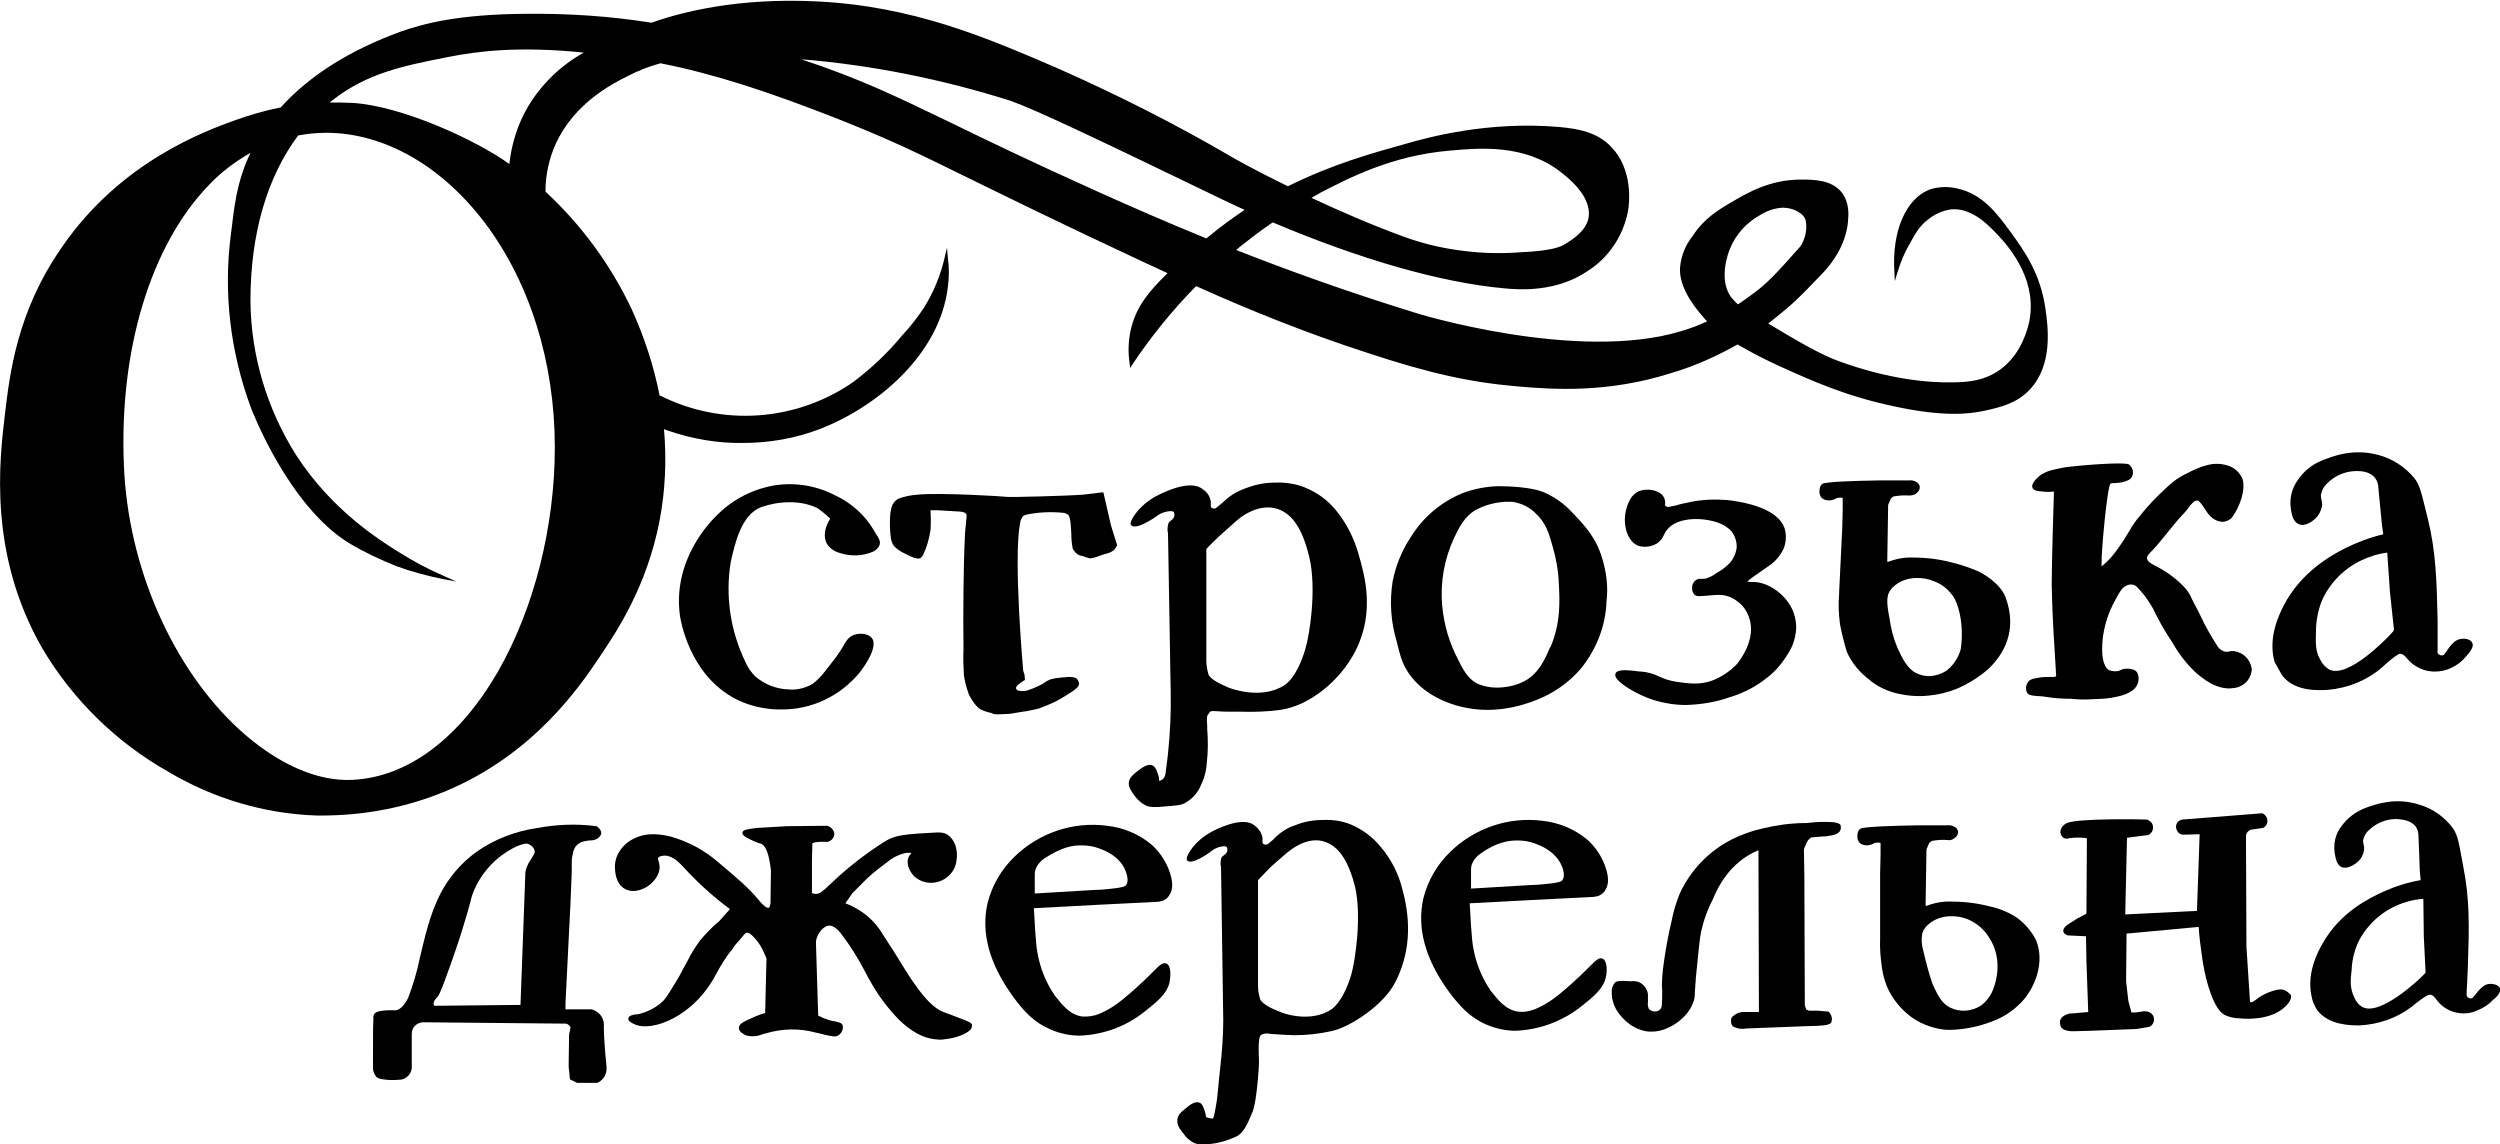
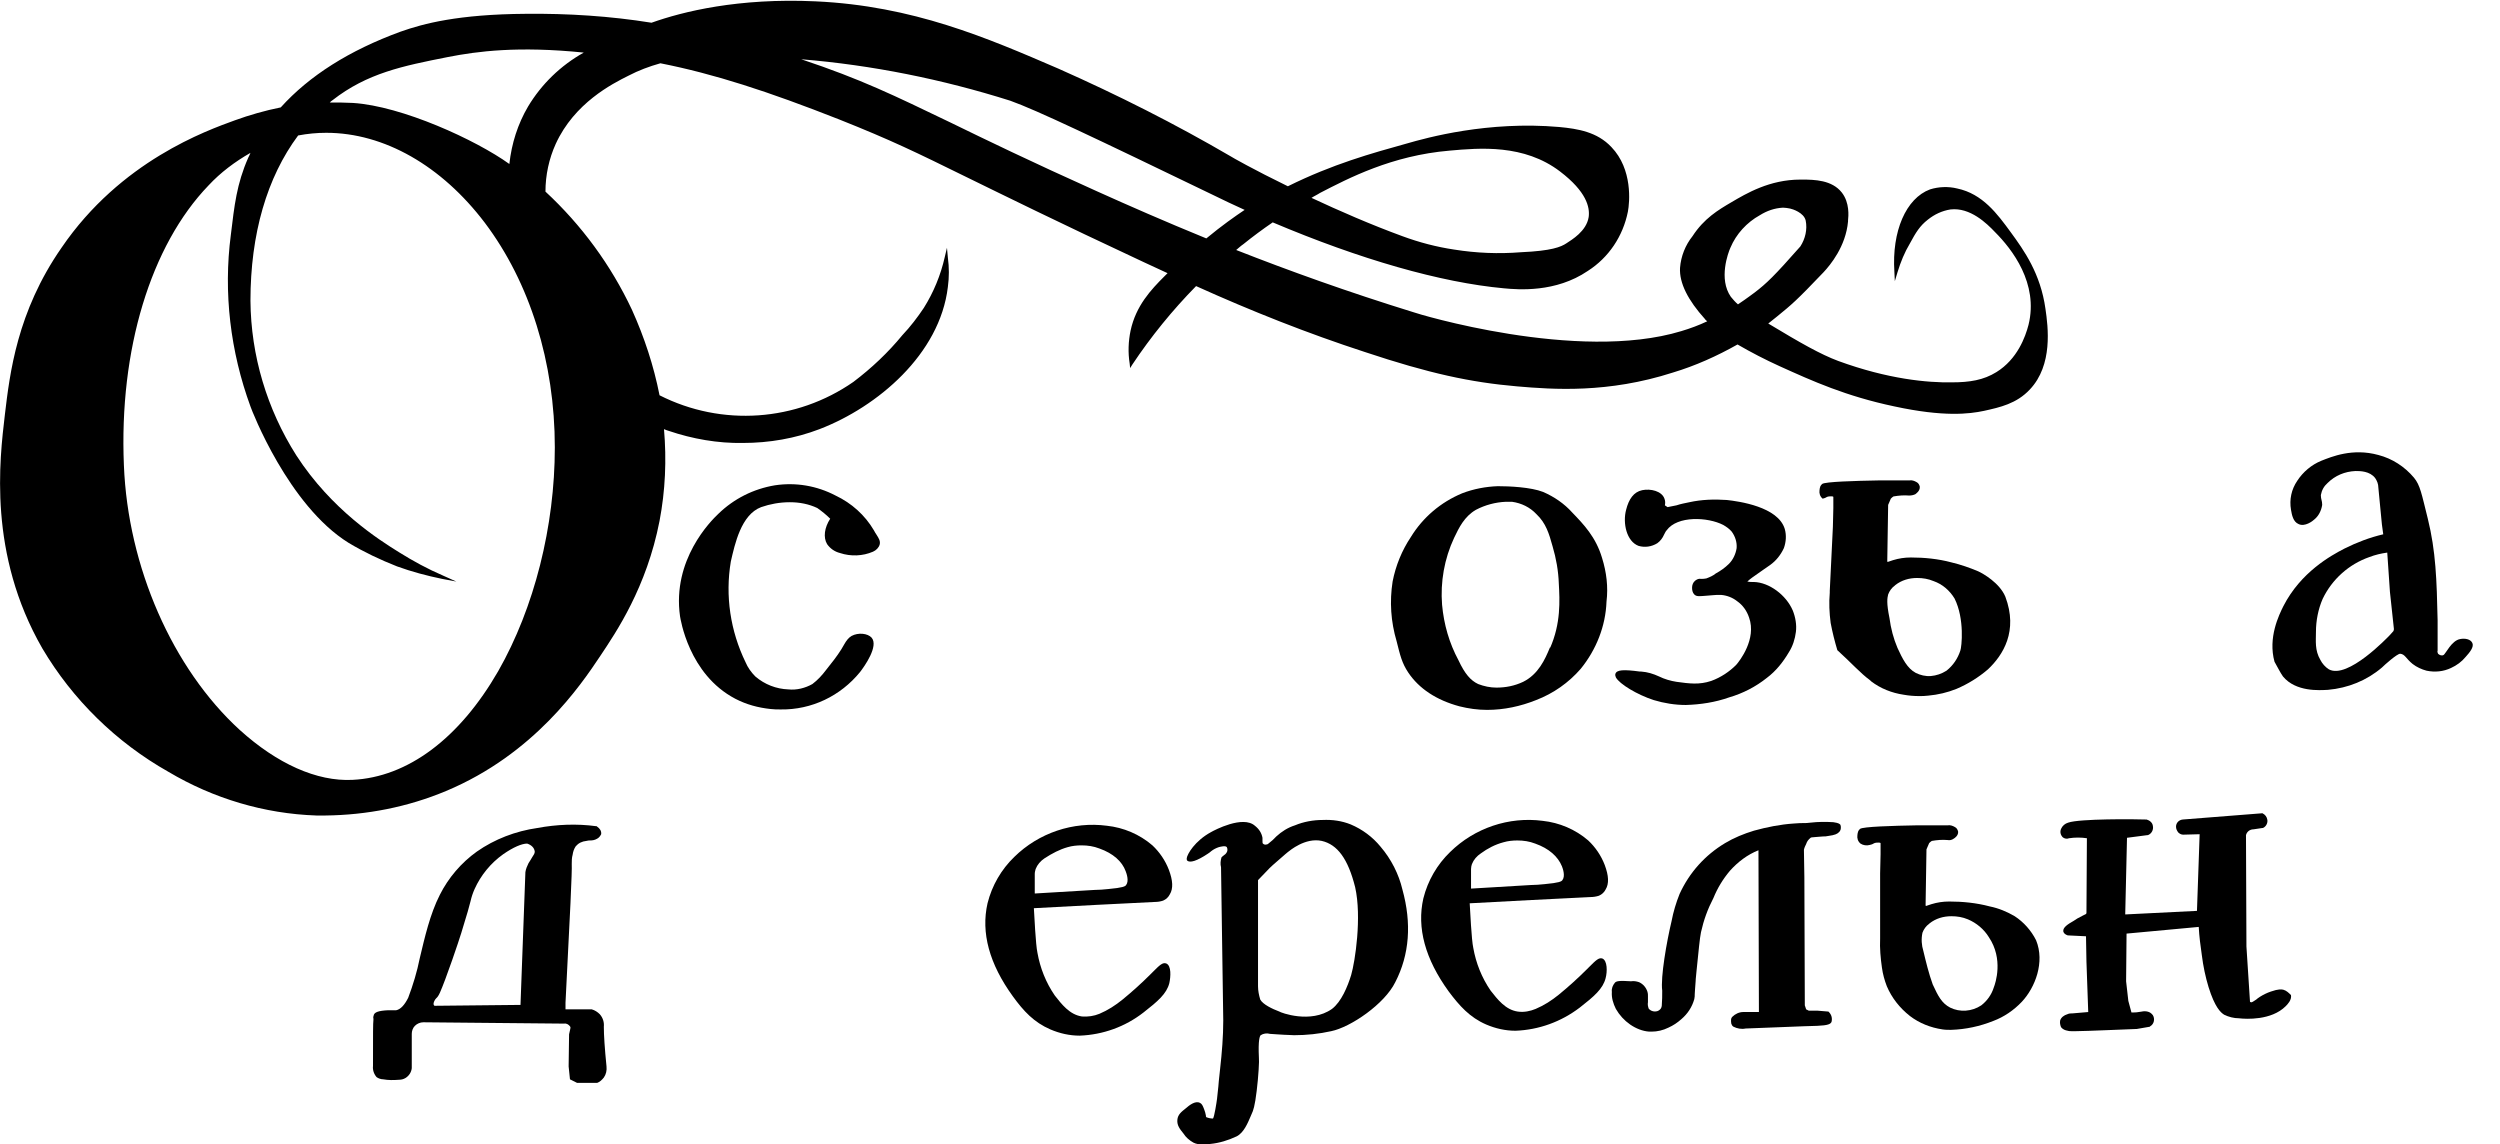
<svg xmlns="http://www.w3.org/2000/svg" id="Слой_1" x="0px" y="0px" viewBox="0 0 561 256.8" style="enable-background:new 0 0 561 256.8;" xml:space="preserve">
  <g id="Слой_2_00000091004217293052263120000014464872133854656447_">
    <g id="Слой_3">
      <path d="M134.7,147.2c3.6-5.4,10.4-15.4,13.3-30.3c1.3-6.8,1.6-13.7,1-20.6c0.4,0.2,0.8,0.3,1.1,0.4c5.3,1.8,11,2.8,16.6,2.7 c5.9,0,11.7-1,17.2-3.1c13-5,27-16.8,28.8-31.9c0.3-2.2,0.3-4.4,0-6.6l-0.2-2.2l-0.5,2.1c-0.9,4-2.5,7.9-4.7,11.4 c-1.4,2.1-3,4.2-4.8,6.1c-3.2,3.9-6.9,7.4-11,10.5c-12.8,8.9-29.5,10.1-43.5,3c-1.3-6.6-3.4-13-6.2-19.2 c-4.7-10-11.3-19-19.4-26.5c0-3.7,0.8-7.4,2.3-10.7c4.2-9.2,12.7-13.5,16.3-15.3c2.3-1.2,4.7-2.1,7.2-2.8 c12.1,2.4,24.1,6.3,40.1,12.6c11.8,4.7,17.1,7.3,28.7,13c8.4,4.1,19.9,9.8,39.6,19l5.4,2.5l-0.7,0.7c-3,3-6.4,6.6-7.6,12.2 c-0.5,2.4-0.6,4.9-0.2,7.4l0.1,1l0.5-0.8c4.2-6.3,9-12.2,14.3-17.6c12.4,5.6,25,10.6,37.9,14.8c14.4,4.8,23.7,6.8,34.1,7.7 c8.1,0.7,20.4,1.6,35-3.1c5-1.5,9.9-3.7,14.5-6.3c3.1,1.8,6.2,3.4,9.5,4.9c7.3,3.3,14.8,6.7,25.7,9c11.1,2.4,16.8,1.7,20.1,1 c3.6-0.8,7.3-1.6,10.3-4.8c5.2-5.5,4.1-14,3.5-18.1c-1.1-7.9-4.8-13.1-7.8-17.2s-6.3-8.6-12-9.8c-2-0.5-4.2-0.4-6.1,0.2 c-5.4,2-8.6,9.4-8,18.5l0.1,2.1l0.6-2c0.7-2.3,1.6-4.5,2.8-6.5c1.3-2.4,2.2-3.9,4-5.3c1.5-1.2,3.2-2,5.1-2.3 c4.4-0.5,8.1,3.1,10,5.1c3.8,3.8,9.8,11.5,7.5,20.8c-0.7,2.7-2.5,7.7-7.2,10.6c-2.9,1.8-6,2.3-10,2.3c-5.4,0.1-14.3-0.7-25.5-4.8 c-4-1.5-8.4-4-15.7-8.4l0.5-0.4l1.5-1.2c3.3-2.7,4.2-3.4,10.4-9.9c1.5-1.6,5-5.8,5.5-11.4v-0.2c0.1-1,0.4-4-1.4-6.3 c-2.2-2.8-6.1-2.9-8.9-2.9H404c-6.9,0-12.1,3.1-15.5,5.1c-2.9,1.7-6.1,3.6-8.7,7.6c-1.6,2-2.6,4.5-2.8,7.1 c-0.2,3.4,1.8,7.3,5.6,11.5c0.1,0.2,0.3,0.3,0.5,0.5c-1.9,0.9-3.8,1.6-5.8,2.2c-23.3,7.1-59.6-4-60-4.2 c-14.9-4.6-28.2-9.4-39.9-14c0.5-0.4,1-0.9,1.6-1.3c2.1-1.7,4.4-3.4,6.6-4.9c19.6,8.3,37.7,13.5,51.9,14.8 c3.2,0.3,11.6,1,18.8-3.9c4.7-3,7.9-7.8,9-13.3c0.4-2.1,1.1-9.5-3.7-14.5c-3.2-3.4-7.5-4.1-11.7-4.5c-16-1.4-29.7,2.4-34.2,3.7 c-7.9,2.2-16.6,4.6-26.7,9.6c-7.6-3.7-12.7-6.6-12.8-6.7c-12.5-7.3-25.4-13.8-38.7-19.7c-16-6.9-32.6-14.1-54.5-15.1 c-17.3-0.8-29.8,2.3-36.8,4.8c-9.3-1.5-18.8-2.1-28.2-2C102.8,3.2,95,5.3,89.9,7.1C78.4,11.3,69.4,17,63,24.1 c-3.5,0.7-7,1.7-10.3,2.9c-6.3,2.3-25.6,9.1-38.9,28.6C3.8,70,2.2,83.8,1.1,93c-1.2,10.2-3.8,31.3,8.4,52.5 c6.8,11.5,16.6,21.1,28.3,27.7c10.1,6,21.5,9.4,33.2,9.8c0.7,0,1.3,0,2,0c9.3-0.1,18.5-1.9,27.1-5.5 C119.9,169.2,130.3,153.8,134.7,147.2z M296.2,43.3c6.4-3.3,16.1-8.4,29.1-9.5c6.7-0.6,16.7-1.5,24.8,4.7c5.9,4.5,6.7,8,6.4,10.2 c-0.5,3.2-3.8,5.1-5,5.9s-3.3,1.7-10.2,2c-5,0.4-10,0.2-15-0.6c-4-0.6-7.8-1.6-11.6-3c-7.1-2.6-14.2-5.7-20.4-8.6 C294.9,44,295.6,43.7,296.2,43.3z M79.2,23.1C77.4,23,75.7,23,74,23c0.2-0.2,0.4-0.4,0.6-0.5c7.8-6.1,15.8-7.7,25.9-9.7 c6.6-1.3,15.8-2.5,30.5-1c-5.2,2.9-9.5,7.1-12.5,12.1c-2.3,3.9-3.7,8.3-4.2,12.9C106.8,31.4,90.2,23.8,79.2,23.1L79.2,23.1z M55.7,35.4c-2.6,5.9-3.1,10.7-3.9,17.3c-1.7,13-0.1,26.2,4.4,38.5c0.3,0.9,8.5,22.2,22,30.6c3.5,2.1,7.1,3.8,10.9,5.3 c3.3,1.2,6.7,2.1,10.1,2.8l3.2,0.6l-2.9-1.3c-3.5-1.5-6.8-3.3-10-5.3c-4.5-2.8-15.1-9.5-23-21.7c-6.6-10.4-10.2-22.4-10.3-34.7 c0-15,3.7-27.7,10.7-37.1c2.1-0.4,4.2-0.6,6.3-0.6l0,0c13,0,25.9,7.4,35.6,20.2c10.1,13.4,15.7,31.3,15.7,50.4 c0,17.7-4.6,36-12.7,50.2c-8.7,15.1-20.3,23.8-32.7,24.4c-8,0.4-16.9-3.6-25.3-11.2c-15.1-13.8-25.1-36.6-26-59.4 c-1.1-25.9,6-49.3,19-62.8c2.7-2.9,5.9-5.3,9.4-7.3C56.1,34.6,55.9,35,55.7,35.4z M270.7,53.5c-9.3-3.8-17.5-7.4-24.6-10.6 c-14.9-6.7-24.8-11.5-32.8-15.4c-12.7-6.1-20-9.7-33.5-14.2c15.9,1.3,31.7,4.5,46.9,9.3c5.9,2.1,19.1,8.4,45.4,21.1 c2.4,1.2,4.8,2.3,7.2,3.4C277.2,48.5,274.2,50.6,270.7,53.5z M388.4,66.6c-2.8-4-0.6-9.9-0.1-11c1.3-3.1,3.7-5.7,6.6-7.3 c1.6-1,3.3-1.6,5.2-1.7c0.5,0,1.1,0.1,1.6,0.2c0.5,0.1,3.1,0.9,3.5,2.7c0.4,2-0.1,4.1-1.2,5.8c-5.9,6.7-7.6,8.3-10.2,10.3 c-0.3,0.2-1.7,1.3-3.8,2.7C389.4,67.8,388.9,67.2,388.4,66.6z" />
      <path d="M512.4,222.1c-0.4-0.1-1.1-0.2-2.8,0.4c-0.9,0.3-1.7,0.7-2.5,1.2c-0.3,0.2-0.6,0.4-0.8,0.6c-0.6,0.4-1,0.7-1.2,0.6 c-0.1,0-0.2-0.1-0.2-0.1l-0.8-12.4l-0.1-25c0.2-0.8,0.9-1.3,1.7-1.3l2-0.3h0.1c0.7-0.3,1.1-1.1,1-1.8c-0.1-0.7-0.5-1.2-1.1-1.5 h-0.1l-17.8,1.4c-0.9,0.1-1.5,0.8-1.5,1.6c0,0.5,0.2,0.9,0.5,1.3c0.3,0.3,0.7,0.5,1.1,0.5l3.7-0.1l-0.6,17.2l-16.1,0.8l0.4-17.2 l4.6-0.6h0.1c0.8-0.3,1.3-1.2,1.1-2.1c-0.1-0.7-0.7-1.2-1.4-1.4h-0.1c-2.5-0.1-15-0.2-17.5,0.7l0,0c-0.7,0.2-1.3,0.7-1.6,1.4 c-0.3,0.7-0.1,1.4,0.4,1.9c0.4,0.3,0.9,0.4,1.4,0.2c1.3-0.2,2.7-0.2,4,0l-0.1,16.8l-0.1,0.2l-0.8,0.4c-1,0.5-1.5,0.8-1.9,1.1 c-1.4,0.8-2.5,1.5-2.4,2.4c0.1,0.4,0.4,0.7,1,0.9l4.1,0.2l0.1,5.7l0.4,11.3l-3.5,0.3c-0.4,0-0.8,0-1.2,0.2 c-0.7,0.2-1.4,0.7-1.6,1.4c-0.1,0.5,0,1,0.2,1.5c0.4,0.5,0.9,0.7,1.5,0.8c0.3,0.1,0.7,0.1,1,0.1c0.2,0,0.5,0,0.7,0 c2.2,0,13.3-0.5,13.8-0.5l2.9-0.5l0.1-0.1c0.9-0.5,1.1-1.7,0.6-2.5c-0.3-0.4-0.7-0.7-1.2-0.8c-0.4-0.1-0.9-0.1-1.3,0l-0.7,0.1 c-0.5,0.1-1.1,0.1-1.6,0.1l-0.7-2.6l-0.5-4.4l0.1-10.7l16.2-1.5c0.1,2.1,0.4,4.3,0.7,6.4c0.3,2.4,0.8,4.8,1.5,7.1 c1.4,4.5,2.7,5.7,3.5,6.2c1,0.5,2.2,0.8,3.3,0.8c1.6,0.2,7.3,0.5,10.5-2.7c0.4-0.4,1.4-1.4,1.2-2.5 C513.6,222.8,513.1,222.3,512.4,222.1z" />
      <path d="M452.1,205.6c-1.7-1-3.6-1.8-5.6-2.2c-3-0.8-6.1-1.1-9.1-1.1c-1.4,0-2.7,0.2-4,0.6c-0.4,0.1-0.8,0.3-1.2,0.4l-0.1-0.1 l0.2-12.6c0.2-0.5,0.4-0.9,0.6-1.4c0.2-0.2,0.4-0.4,0.6-0.5c1.2-0.2,2.3-0.3,3.5-0.2c0.5,0.1,1,0,1.4-0.3c0.2-0.1,1.1-0.7,1-1.6 c-0.1-0.4-0.3-0.8-0.7-1c-0.5-0.3-1.1-0.5-1.6-0.4h-6.8c-5.6,0.1-12.3,0.3-12.9,0.8c-0.2,0.2-0.3,0.3-0.4,0.5 c-0.1,0.3-0.2,0.6-0.2,0.9c-0.1,0.7,0.1,1.4,0.7,1.9c0.6,0.4,1.4,0.5,2.1,0.3c0.3-0.1,0.5-0.1,0.8-0.3c0.2-0.1,0.4-0.2,0.6-0.2 c0.2,0,0.9-0.1,1,0.1c0,0,0,0.2,0,0.6v0.5c0,0.6,0,1.1,0,1.4l-0.1,4.3l0,14.6c-0.1,2.2,0.1,4.4,0.4,6.5c0.2,1.5,0.6,2.9,1.1,4.2 c1.1,2.6,2.9,4.9,5.2,6.7c2.1,1.6,4.6,2.6,7.3,3c0.6,0.1,1.3,0.1,1.9,0.1c3.3-0.1,6.5-0.8,9.5-2c2.4-0.9,4.6-2.4,6.4-4.3 c3-3.2,5.2-8.9,3.2-13.8C455.8,208.8,454.1,206.9,452.1,205.6z M447.4,221.6L447.4,221.6c-0.5,1.6-1.5,3-2.8,4 c-2.1,1.4-4.8,1.6-7,0.5c-1.9-1-2.7-2.6-3.9-5.2c-0.9-2.5-1.5-5-2.1-7.5c-0.4-1.3-0.5-2.7-0.2-4.1c0.3-0.8,0.8-1.5,1.5-2l0.1-0.1 c1.4-1.1,3.1-1.6,4.9-1.6c1.3,0,2.5,0.2,3.7,0.7c1.9,0.8,3.6,2.2,4.7,4C449.6,215.2,447.8,220.6,447.4,221.6L447.4,221.6z" />
-       <path d="M419.7,152.7l0.2,0.2c2.1,1.6,4.6,2.6,7.3,3c1.1,0.2,2.3,0.3,3.4,0.3c0.7,0,1.4,0,2.1-0.1c2.2-0.2,4.3-0.7,6.3-1.5 c2.6-1.1,5-2.6,7.1-4.4c3.4-3.2,6.8-8.6,3.9-16.3l0,0c-1.3-3.1-5-5.2-6.1-5.7c-1.9-0.8-3.9-1.5-6-2c-3-0.8-6.1-1.1-9.1-1.1 c-1.4,0-2.7,0.2-4,0.6c-0.4,0.1-0.8,0.3-1.2,0.4l-0.1-0.1l0.2-12.7c0.2-0.5,0.4-0.9,0.6-1.4c0.2-0.2,0.4-0.4,0.6-0.5 c1.2-0.2,2.3-0.3,3.5-0.2c0.5,0,1-0.1,1.4-0.3c0.1-0.1,1.1-0.7,1-1.7c-0.1-0.4-0.3-0.8-0.7-1c-0.5-0.3-1.1-0.5-1.6-0.4h-6.7 c-5.6,0.1-12.3,0.3-12.9,0.8c-0.2,0.2-0.3,0.3-0.4,0.5c-0.1,0.3-0.2,0.6-0.2,0.9c-0.1,0.7,0.1,1.4,0.7,1.9 c0.6,0.4,1.4,0.5,2.1,0.3c0.3-0.1,0.5-0.1,0.8-0.3c0.2-0.1,0.4-0.2,0.6-0.2c0.2,0,0.9-0.1,1,0.1c0,0,0,0.2,0,0.6v0.5 c0,0.6,0,1.1,0,1.4l-0.1,4.2l-0.7,14.4v0.4c-0.2,2.3-0.1,4.5,0.2,6.8c0.4,2.1,0.9,4.1,1.5,6.1C415.5,148.8,417.4,151,419.7,152.7z M423.7,133.4c0.3-0.8,0.8-1.5,1.5-2l0.1-0.1c1.4-1.1,3.1-1.6,4.9-1.6c1.3,0,2.5,0.2,3.7,0.7c2,0.7,3.6,2.1,4.7,3.9 c2.3,4.6,1.6,10.9,1.3,11.7l0,0c-0.6,1.8-1.6,3.3-3.1,4.5c-1.1,0.7-2.3,1.1-3.5,1.2c-1.2,0.1-2.4-0.2-3.4-0.7 c-1.9-1-3-3.2-4.1-5.6c-0.9-2.1-1.5-4.4-1.8-6.7C423.3,135.3,423.5,134.2,423.7,133.4L423.7,133.4z" />
+       <path d="M419.7,152.7l0.2,0.2c2.1,1.6,4.6,2.6,7.3,3c1.1,0.2,2.3,0.3,3.4,0.3c0.7,0,1.4,0,2.1-0.1c2.2-0.2,4.3-0.7,6.3-1.5 c2.6-1.1,5-2.6,7.1-4.4c3.4-3.2,6.8-8.6,3.9-16.3l0,0c-1.3-3.1-5-5.2-6.1-5.7c-1.9-0.8-3.9-1.5-6-2c-3-0.8-6.1-1.1-9.1-1.1 c-1.4,0-2.7,0.2-4,0.6c-0.4,0.1-0.8,0.3-1.2,0.4l-0.1-0.1l0.2-12.7c0.2-0.5,0.4-0.9,0.6-1.4c0.2-0.2,0.4-0.4,0.6-0.5 c1.2-0.2,2.3-0.3,3.5-0.2c0.5,0,1-0.1,1.4-0.3c0.1-0.1,1.1-0.7,1-1.7c-0.1-0.4-0.3-0.8-0.7-1c-0.5-0.3-1.1-0.5-1.6-0.4h-6.7 c-5.6,0.1-12.3,0.3-12.9,0.8c-0.2,0.2-0.3,0.3-0.4,0.5c-0.1,0.3-0.2,0.6-0.2,0.9c-0.1,0.7,0.1,1.4,0.7,1.9 c0.3-0.1,0.5-0.1,0.8-0.3c0.2-0.1,0.4-0.2,0.6-0.2c0.2,0,0.9-0.1,1,0.1c0,0,0,0.2,0,0.6v0.5 c0,0.6,0,1.1,0,1.4l-0.1,4.2l-0.7,14.4v0.4c-0.2,2.3-0.1,4.5,0.2,6.8c0.4,2.1,0.9,4.1,1.5,6.1C415.5,148.8,417.4,151,419.7,152.7z M423.7,133.4c0.3-0.8,0.8-1.5,1.5-2l0.1-0.1c1.4-1.1,3.1-1.6,4.9-1.6c1.3,0,2.5,0.2,3.7,0.7c2,0.7,3.6,2.1,4.7,3.9 c2.3,4.6,1.6,10.9,1.3,11.7l0,0c-0.6,1.8-1.6,3.3-3.1,4.5c-1.1,0.7-2.3,1.1-3.5,1.2c-1.2,0.1-2.4-0.2-3.4-0.7 c-1.9-1-3-3.2-4.1-5.6c-0.9-2.1-1.5-4.4-1.8-6.7C423.3,135.3,423.5,134.2,423.7,133.4L423.7,133.4z" />
      <path d="M411.4,184.5c-1.7-0.1-3.4-0.1-5.1,0.1c-0.6,0.1-1.2,0.1-1.7,0.1c-0.4,0-0.9,0-2.1,0.1c-3,0.2-6,0.8-8.9,1.6 c-2.3,0.7-4.5,1.6-6.5,2.8c-4.5,2.7-8,6.6-10.2,11.4c-0.8,2-1.4,4-1.8,6.1c-1.1,4.6-2.5,12.6-2.1,15.6c0,1.1,0,2.2-0.1,3.4 c0,0.2-0.1,0.4-0.2,0.6c-0.2,0.3-0.5,0.5-0.8,0.6c-0.7,0.2-1.4,0-1.9-0.5c-0.2-0.5-0.3-1-0.2-1.5c0-0.5,0-0.9,0-1.4 c0-0.3,0-0.6-0.1-0.9c-0.3-1-1-1.8-1.9-2.2c-0.6-0.2-1.2-0.3-1.8-0.2c-2.8-0.2-3.3,0-3.6,0.3c-0.5,0.6-0.8,1.3-0.7,2.1 c-0.1,1.3,0.3,2.6,0.9,3.8c0.8,1.4,1.9,2.6,3.2,3.5c1.3,0.9,2.8,1.5,4.3,1.6h0.5c1.3,0,2.6-0.3,3.8-0.9c1.1-0.5,2-1.1,2.9-1.9 c1.4-1.2,2.4-2.7,2.9-4.5c0.1-0.4,0.1-0.8,0.1-1.1c0-0.5,0.1-1.3,0.2-2.9c0,0,0-0.5,0.2-2.3c0.5-4.8,0.7-7.2,1-8.7 c0.6-2.7,1.5-5.2,2.8-7.7c0.9-2.2,2.1-4.2,3.7-6.1c1.8-2,3.9-3.6,6.4-4.6l0.1,36.3h-3.5c-0.9,0-1.8,0.4-2.5,1.1 c-0.3,0.3-0.3,0.8-0.2,1.5c0.1,0.3,0.2,0.5,0.5,0.7c0.8,0.4,1.8,0.6,2.7,0.4c0.8,0,14.6-0.6,16.1-0.6c2.4-0.1,3-0.4,3.2-0.9 c0.2-0.8,0-1.6-0.6-2.2l-0.1-0.1l-2.4-0.2h-2l-0.6-0.3l-0.3-0.9l-0.1-28.7l-0.1-6.2c0.1-0.5,0.3-0.9,0.5-1.3c0.2-0.6,0.5-1,1-1.4 c0.1-0.1,0.3-0.1,1.5-0.2l1.3-0.1c0.4,0,0.7,0,1.1-0.1c1.6-0.2,2.1-0.5,2.4-0.8c0.5-0.4,0.6-1.1,0.4-1.7 C412.6,184.6,411.8,184.6,411.4,184.5z" />
-       <path d="M469.7,156.9l2.1-0.1c0.6,0,1.2-0.1,1.8-0.2h0.1c1.7-0.3,5.2-0.9,6-3.2c0.3-0.8,0.3-1.8-0.2-2.6c-0.8-1-2.6-0.7-2.9-0.7 c-0.3,0.1-0.5,0.1-0.8,0.3c-0.2,0.1-0.4,0.2-0.6,0.2c-0.6,0.1-1.3,0-1.9-0.2c-0.4-0.2-0.7-0.6-0.9-1c-0.6-1.2-0.8-2.9-0.6-5.6 c0.3-3.2,1.3-6.4,2.9-9.2l0.1-0.2c1-1.9,1.5-2.6,2.4-3c0.4-0.2,0.9-0.3,1.4-0.2c0.5,0.1,0.9,0.4,1.2,0.8c1.3,1.3,2.4,2.9,3.3,4.5 c1.3,2.7,2.7,5.2,4.4,7.7c1.4,2.5,3.1,4.7,5.1,6.6c1.5,1.3,4.8,4.2,8.6,3.6c1.2-0.1,2.3-0.7,3.1-1.6c0.6-0.8,1-1.7,1-2.7 c-0.3-2.1-1.9-3.7-4-4c-0.4,0-0.8,0-1.1,0.1c-0.4,0.1-0.9,0.1-1.3-0.1c-0.5-0.2-1-0.6-1.3-1.1c-1.4-2.2-2.7-4.4-3.8-6.8 c-0.3-0.6-0.6-1.2-0.8-1.6c-0.5-0.9-0.8-1.5-1.1-2.1c-0.4-1-1-2-1.8-2.8c-1.8-1.9-3.9-3.4-6.2-4.6l-0.4-0.2 c-0.9-0.5-1.6-0.9-1.7-1.5s0.4-1.1,1.1-1.8l0.1-0.1c1-1,2.3-2.7,5.1-6.1c0.5-0.6,0.9-1.1,1.4-1.6s1-1.1,1.5-1.7l0.1-0.2 c0.8-1,1.3-1.6,2-1.6l0,0c0.4,0,1.3,1.3,1.8,2.1c0.3,0.4,0.5,0.8,0.8,1.1c0.8,1,2,1.6,3.2,1.6c0.7-0.1,1.4-0.4,1.9-0.9 c1.8-2.4,3.2-6.3,2.4-8.8c-0.6-1.3-1.6-2.3-2.9-2.8c-1.6-0.6-3.4-0.7-5.1-0.2c-1.6,0.4-3.1,1.1-4.6,1.9c-2.1,1-3.2,1.9-5.9,4.5 c-1.9,1.8-3.6,3.8-5.2,5.8c-0.7,0.9-1.3,1.9-1.9,2.9c-0.7,1.2-1.4,2.3-2.2,3.4c-1.1,1.6-2.3,3-3.8,4.2c0-0.2,0-0.5,0-1 c-0.1-1.8,1.2-16.7,2-17.6c0.3-0.1,0.6-0.1,0.9-0.1c0.6,0,1.2-0.1,1.8-0.2c1-0.3,1.7-0.5,2.1-1.2c0.5-1,0.2-2.1-0.7-2.8 c-0.7-0.4-6.4-0.2-13,0.5c-1.3,0.1-2.6,0.4-3.9,0.7c-1,0.2-2,0.6-2.9,1.2c-0.1,0.1-2.3,1.7-1.8,2.9c0.3,0.6,1.1,0.7,2.3,0.8 c0.8,0.1,1.6,0.1,2.5,0v0.1c0,0.2-0.5,15.6-0.5,20.8c0.1,4.6,0.3,9.3,0.6,13.8c0.1,2.2,0.3,4.4,0.4,6.7l-0.3,0.2h-0.7 c-1,0-2.1,0-3.1,0.2c-1.1,0.2-1.6,0.3-2,0.7c-0.7,0.7-0.8,1.7-0.5,2.5c0.4,0.8,1.3,0.8,2.5,0.9c0.7,0,1.3,0.1,2,0.2 c1.8,0.3,3.6,0.4,5.4,0.4C466.5,157,468,157,469.7,156.9z" />
      <path d="M352.8,115c-1.8-2-4-3.5-6.5-4.6c-2.8-1.1-7.7-1.3-10.2-1.3c-2.7,0.1-5.4,0.6-8,1.6c-4.8,2-8.8,5.4-11.5,9.8 c-2,3-3.4,6.4-4.1,10c-0.7,4.5-0.4,9,0.9,13.4c0.8,3.2,1.2,4.9,2.6,7c2.4,3.6,6.3,6.2,11.5,7.6c2,0.5,4.1,0.8,6.2,0.8 c3.8,0,7.5-0.8,11-2.2c3.9-1.5,7.3-3.9,10-7c3.5-4.3,5.6-9.6,5.8-15.1c0.4-3.3,0-6.6-1-9.8C358.1,120.5,355.4,117.7,352.8,115z M348.2,145.4l-0.4-0.1c-1.1,2.7-2.6,6-6,7.7c-1.9,0.9-3.9,1.3-6,1.3c-1.4,0-2.8-0.3-4.1-0.8c-1.7-0.8-3-2.3-4.4-5.3 c-2.1-3.9-3.3-8.1-3.7-12.5c-0.4-5.1,0.5-10.3,2.7-15c1.1-2.3,2.3-4.8,4.9-6.3c2.1-1.1,4.4-1.7,6.7-1.8h0.8c0.2,0,0.4,0,0.6,0 c2.1,0.3,4,1.2,5.5,2.8c2.1,2,2.8,4.3,3.6,7.2c0.8,2.7,1.3,5.5,1.4,8.4c0.2,3.7,0.5,8.9-2,14.5L348.2,145.4z" />
      <path d="M512.3,151.8c2.9,3.5,8.2,3.1,10.1,3c4.5-0.4,8.7-2.1,12.1-5c0.6-0.6,3.4-3.1,4.1-3.1c1.1,0.1,1.3,1.1,2.8,2.3 c0.9,0.7,2,1.2,3.1,1.5c1.9,0.4,3.8,0.2,5.5-0.6c1.3-0.6,2.4-1.4,3.3-2.5c0.9-1,1.9-2.2,1.5-3.1s-1.7-1.1-2.7-0.9 c-2,0.3-3.3,3.4-3.8,3.6c-0.4,0.2-0.9,0-1.2-0.3c-0.1-0.2-0.2-0.5-0.1-0.7c0-1.6,0-3.9,0-6.8c-0.2-9.1-0.4-15.5-2.2-22.8 c-1.4-5.6-1.7-7.5-3.1-9.2c-2.1-2.5-4.9-4.3-8-5.1c-5.8-1.6-10.5,0.4-12.8,1.3c-2.2,0.9-4.1,2.5-5.4,4.5c-1.3,1.9-1.8,4.2-1.4,6.5 c0.2,1.2,0.5,2.7,1.7,3.2c1.4,0.7,3.2-0.7,3.5-1c1-0.8,1.6-2,1.8-3.3c0-1-0.3-1.2-0.3-2.2c0.2-1.1,0.7-2,1.5-2.7 c1.7-1.7,3.9-2.6,6.3-2.7c1,0,3.2,0,4.4,1.6c0.4,0.6,0.7,1.3,0.7,2.1c0.2,2.5,0.5,4.8,0.8,8.3l0.3,2.2c-3,0.7-5.9,1.8-8.7,3.2 c-3.1,1.6-9.8,5.3-13.7,12.9c-1,2-3.5,7.1-2,12.5C511.1,149.7,511.6,150.8,512.3,151.8z M519.7,141.8c0-2.5,0.5-5.1,1.5-7.4 c2.1-4.4,5.9-7.8,10.5-9.4c1.3-0.5,2.6-0.8,4-1l0.6,8.8l0.9,8.4l-0.1,0.4c-0.2,0.2-0.5,0.6-0.9,1s-9.4,9.9-13.6,7.6 c-0.8-0.5-1.5-1.3-1.9-2.1C519.4,145.9,519.7,143.8,519.7,141.8L519.7,141.8z" />
-       <path d="M561,221.8c-0.3-0.8-1.5-1.1-2.5-1c-1.9,0.2-3.3,3.1-3.8,3.2c-0.4,0.1-0.8,0-1.1-0.4c-0.1-0.2-0.1-0.5-0.1-0.7 c0.1-1.5,0.2-3.7,0.3-6.4c0.3-8.7,0.4-14.7-1-21.8c-1-5.4-1.2-7.2-2.4-8.9c-1.9-2.5-4.4-4.3-7.4-5.2c-5.4-1.8-10-0.1-12.2,0.7 c-2.1,0.8-4,2.2-5.3,4c-1.4,1.7-1.9,3.9-1.6,6.1c0.2,1.1,0.4,2.5,1.4,3.1c1.3,0.7,3-0.5,3.4-0.8c1-0.7,1.7-1.9,1.8-3.1 c0.1-1-0.3-1.2-0.2-2.1c0.2-1,0.8-1.9,1.6-2.5c1.7-1.5,3.9-2.3,6.1-2.2c0.9,0.1,3,0.2,4.1,1.7c0.4,0.6,0.6,1.3,0.6,2 c0.1,2.4,0.2,4.6,0.3,7.9l0.2,2.1c-2.9,0.5-5.7,1.4-8.4,2.6c-3,1.4-9.6,4.5-13.6,11.6c-1.1,1.9-3.6,6.6-2.5,11.8 c0.2,1.2,0.7,2.3,1.3,3.2c2.6,3.4,7.6,3.4,9.4,3.4c4.3-0.2,8.4-1.6,11.8-4.2c0.6-0.5,3.4-2.8,4.1-2.7c1,0.1,1.2,1.1,2.5,2.3 c0.8,0.7,1.8,1.3,2.9,1.6c1.7,0.5,3.6,0.4,5.3-0.4c1.2-0.5,2.4-1.2,3.3-2.2C560.2,223.8,561.3,222.7,561,221.8z M544.2,218.4 c-0.2,0.2-0.5,0.5-0.9,0.9s-9.4,9-13.3,6.6c-0.8-0.5-1.4-1.3-1.7-2.1c-1.1-2.2-0.8-4.2-0.6-6.1c0.1-2.4,0.7-4.8,1.8-6.9 c2.3-4.1,6-7.1,10.5-8.4c1.2-0.4,2.5-0.6,3.8-0.7l0.1,8.4l0.4,8.1L544.2,218.4z" />
-       <path d="M273,159.6h0.2c0.9,0.1,1.9,0.1,2.8,0.1c0.8,0,1.6,0,2.3,0c3,0.1,6,0,9-0.4c6.4-0.9,13.4-6.4,16.9-13.3 c4.4-8.7,2-17,0.7-21.5c-1-3.7-2.8-7.2-5.2-10.1c-1.9-2.3-4.3-4-7.1-5.1c-2.1-0.8-4.4-1.1-6.6-1c-2.3,0-4.5,0.5-6.6,1.3 c-1.6,0.6-3.1,1.4-4.4,2.6c-0.3,0.3-0.6,0.5-0.9,0.8c-0.2,0.2-0.4,0.3-0.6,0.5c-0.4,0.3-0.6,0.5-0.8,0.6c-0.3,0.1-0.6,0-0.9-0.2 c-0.1-0.2-0.1-0.4-0.1-0.7c0-0.2,0-0.4,0-0.7c-0.2-1.1-0.8-2.1-1.8-2.7c-2.9-2.5-9.6,1.1-10.4,1.5c-3.9,2.1-5.7,5.2-5.8,6.1 c0,0.2,0,0.4,0.2,0.5c0.6,0.6,2.3,0.1,4.8-1.5l0.9-0.6c0.5-0.4,1.1-0.7,1.8-0.9c0.4-0.1,1.6-0.4,2,0c0.2,0.4,0.2,1-0.1,1.4 c-0.1,0.2-0.3,0.3-0.4,0.4c-0.3,0.2-0.5,0.4-0.7,0.7c-0.2,0.7-0.3,1.5-0.1,2.3l0.6,35.3c0.1,4.7-0.1,9.4-0.6,14.1 c-0.1,0.6-0.1,1.1-0.2,1.7c-0.1,0.7-0.2,1.5-0.3,2.3c0,0.6-0.2,1.1-0.5,1.6c-0.3,0.3-0.7,0.5-0.9,0.5s-0.1-0.3-0.1-0.5 c-0.1-0.5-0.2-0.9-0.4-1.4c-0.3-0.8-0.5-1.2-1-1.5c-1.1-0.6-2.6,0.6-3.4,1.2c-1,0.8-1.9,1.5-2,2.6s0.6,2,1.4,3.1 c0.6,0.8,1.4,1.5,2.3,2c0.6,0.3,1.3,0.4,2,0.4c0.5,0,1.1,0,2-0.1c2.7-0.2,4.1-0.3,4.9-0.8c1.5-0.8,2.8-2.2,3.5-3.8 c0.8-1.6,1.3-3.4,1.4-5.2c0.3-2.5,0.3-5.1,0.1-7.6v-0.6c-0.1-1.5-0.2-2.5,0.4-2.9C271.5,159.5,272,159.5,273,159.6z M275.7,154.3 c-1.6-0.7-3.9-1.7-4.5-2.9c-0.3-1-0.5-2.1-0.5-3.1v-25.1c0.4-0.5,2.2-2.2,2.8-2.8c0.9-0.8,2.5-2.2,3.7-3.3l0.6-0.5 c0.4-0.4,4.1-3.4,8.1-2.6c3.8,0.8,6.3,4.3,7.9,11c1.7,7,0.1,17.5-0.9,20.7c-0.8,2.7-2.3,6.4-4.6,8 C283.1,157.2,275.9,154.4,275.7,154.3L275.7,154.3z" />
      <path d="M309.8,190c-1.8-2.2-4.1-3.9-6.7-5c-2-0.8-4.1-1.1-6.3-1c-2.1,0-4.3,0.4-6.2,1.2c-1.6,0.5-3,1.4-4.2,2.5 c-0.3,0.3-0.5,0.5-0.8,0.8L285,189c-0.4,0.3-0.5,0.5-0.8,0.5c-0.3,0.1-0.6,0-0.8-0.2c-0.1-0.1-0.1-0.3-0.1-0.7c0-0.2,0-0.4,0-0.6 c-0.2-1.1-0.8-2-1.7-2.7c-2.7-2.4-9.1,1-9.8,1.4c-3.7,2-5.4,5-5.5,5.9c0,0.2,0,0.4,0.1,0.5c0.6,0.6,2.2,0.1,4.6-1.5 c0.3-0.2,0.6-0.4,0.8-0.6c0.5-0.4,1.1-0.7,1.7-0.9c0.4-0.1,1.5-0.4,1.8,0c0.2,0.4,0.2,0.9-0.1,1.3c-0.1,0.1-0.2,0.3-0.4,0.4 c-0.3,0.2-0.5,0.4-0.7,0.6c-0.2,0.7-0.3,1.5-0.1,2.2l0.5,34.4c0,3.6-0.3,7.2-0.7,10.8c-0.1,0.9-0.2,1.9-0.3,2.8l-0.1,1.2 c-0.1,1-0.2,1.9-0.3,2.8c-0.1,0.8-0.6,4-0.9,4.4c-0.5,0-1-0.1-1.5-0.3c-0.1-0.1-0.1-0.3-0.1-0.4c-0.1-0.5-0.2-0.9-0.4-1.4 c-0.3-0.8-0.5-1.2-0.9-1.4c-1.1-0.6-2.5,0.6-3.2,1.2c-1,0.8-1.8,1.4-1.9,2.6s0.5,2,1.4,3.1c0.5,0.8,1.3,1.5,2.2,2 c0.6,0.3,1.2,0.4,1.9,0.4c0.5,0,1.1,0,1.9-0.1c2-0.2,4-0.8,5.9-1.7c1.6-0.8,2.5-3,3.1-4.4c0.1-0.2,0.2-0.5,0.3-0.7 c0.3-0.6,0.7-1.7,1.1-5.1c0.4-3.2,0.6-6.9,0.5-7.4c-0.2-4.1,0.2-4.9,0.4-5.1c0.6-0.4,1.4-0.5,2.1-0.3c0.9,0.1,2,0.1,3.1,0.2 c0.8,0,1.6,0.1,2.3,0.1c2.8,0,5.6-0.3,8.3-0.9c4.4-0.9,12-6.1,14.4-11c3.2-6.2,3.7-13.2,1.6-20.8 C313.9,196.2,312.2,192.8,309.8,190z M303.2,218.8c-0.8,2.6-2.2,6-4.3,7.6c-4.8,3.4-11.6,0.8-11.8,0.6c-1.6-0.6-3.7-1.6-4.3-2.7 c-0.3-1-0.5-2-0.5-3v-23.8c0.4-0.4,2-2.1,2.6-2.7c0.8-0.8,2.4-2.1,3.5-3.1l0.6-0.5c0.4-0.3,3.9-3.3,7.6-2.5 c3.5,0.8,5.9,4,7.5,10.4C305.6,205.8,304.1,215.7,303.2,218.8L303.2,218.8z" />
-       <path d="M223.9,160.3c0.9,0,1.8-0.1,2.4-0.1s1.8-0.3,2.6-0.4l0.6-0.1l0.8-0.1c0.9-0.2,2.1-0.4,2.8-0.6c1.1-0.4,2.3-0.9,3.4-1.4 c0.9-0.4,2.5-1.4,3.3-1.9l0.3-0.2c0.7-0.4,1.2-0.8,1.8-1.4c0.2-0.3,0.3-0.6,0.2-0.9c-0.1-0.4-0.3-0.8-0.7-1.1 c-0.8-0.2-1.7-0.3-2.5-0.1h-0.4c-1,0.1-2,0.2-2.9,0.5c-0.5,0.2-1,0.5-1.4,0.8c-0.3,0.2-0.6,0.4-0.9,0.5c-1,0.5-2,0.9-3,1.2 c-0.5,0.1-1.1,0.1-1.6,0c-0.2,0-0.5-0.1-0.6-0.3c-0.1-0.1-0.1-0.2-0.1-0.4c0.1-0.2,0.2-0.5,0.4-0.6c0.5-0.4,0.9-0.7,1.4-1l0.2-0.1 l-0.1-1.2l-0.3-0.9c-0.1-1.2-2.2-25.2-0.7-33.1c0.1-0.6,0.3-1.1,0.7-1.6c0.3-0.2,0.7-0.3,1.1-0.4c2.7-0.5,5.4-0.6,8.1-0.3 c0.3,0.1,0.6,0.2,0.9,0.4c0.6,0.8,0.6,2.7,0.7,4.3c0,1.1,0.1,2.2,0.3,3.2c0.1,0.5,1.1,1.6,1.6,1.6l0,0c0.2,0.1,0.5,0.2,0.7,0.2 c0.5,0.2,1.1,0.4,1.6,0.5c0.8-0.1,1.5-0.3,2.2-0.6l0.6-0.2l0.6-0.2c0.7-0.1,1.3-0.4,1.9-0.8c0.3-0.3,0.5-0.6,0.7-1l0.1-0.1 l-1.4-4.5l-1.7-7.4h-0.4c0,0-3.1,0.4-4.1,0.5c-4.1,0.3-16.5,0.6-17.1,0.5c-0.4-0.1-15.1-1-20.1-0.5c-1.5,0.1-2.9,0.4-4.3,0.9 c-0.5,0.3-1,0.7-1.3,1.3c-0.9,1.9-0.6,6.1-0.4,7.5c0.1,0.6,0.3,1.2,0.6,1.7c0.7,0.8,1.6,1.4,2.5,1.8l0.2,0.1 c1.2,0.6,2.4,1.2,3.2,1c0.3-0.1,0.6-0.5,0.8-0.9c0.8-1.7,1.3-3.5,1.6-5.4c0.1-1.5,0.1-3,0-4.5h1.6l5,0.3c0.3,0,0.7,0.1,1,0.2 c0.2,0.1,0.4,0.3,0.5,0.5c0,0.4,0,0.9-0.1,1.3v0.3c-0.1,0.9-0.3,2.7-0.3,3.7c-0.3,6-0.4,17.7-0.3,23.8c0,0.4,0,0.8,0,1.3 c-0.1,1.9,0,3.7,0.1,5.6c0.2,1.5,0.6,2.9,1.1,4.3c0.6,1.2,1.3,2.3,2.3,3.2c0.9,0.5,1.8,0.8,2.8,1 C222.7,160.2,223.3,160.3,223.9,160.3z" />
      <path d="M384,152.8c-2.7,0.9-4.9,0.6-7.8,0.2c-1.3-0.2-2.7-0.6-3.9-1.2c-1.3-0.6-2.6-1-4-1.1h-0.3c-3.7-0.5-5.2-0.4-5.5,0.5 c-0.1,0.3,0,0.5,0.1,0.8c0.8,1.5,4.8,3.9,8.5,5.1c2.3,0.7,4.8,1.1,7.2,1.1c3.3-0.1,6.6-0.6,9.7-1.7c3.1-0.9,6-2.4,8.5-4.4 c2-1.5,3.6-3.5,4.9-5.7c0.9-1.4,1.4-3,1.6-4.6c0.2-1.6-0.1-3.3-0.7-4.8c-1.5-3.5-5.3-6.3-8.7-6.4h-0.3c-0.4,0-0.8,0-1.2-0.1 c0.3-0.3,0.7-0.6,1.1-0.9c1.3-0.9,2.1-1.5,2.7-1.9c0.6-0.4,0.9-0.6,1.3-0.9c1.4-1,2.4-2.3,3.1-3.8c0.5-1.4,0.6-2.9,0.2-4.3 c-1.5-5-10.3-6.2-13-6.5c-2.8-0.2-5.7-0.1-8.4,0.5c-1,0.2-2,0.4-2.9,0.7l-2,0.4l-0.6-0.4c0.1-0.5,0.1-1-0.1-1.5 c-0.6-1.7-3.1-2.3-5-1.9s-3,2-3.6,4.4c-0.8,3,0.1,7.1,2.8,8.1c1.4,0.4,2.9,0.2,4.2-0.6c0.7-0.5,1.2-1.2,1.5-1.9 c0.2-0.3,0.3-0.7,0.6-1c2.4-3.3,9.2-3,12.7-1.2c0.7,0.4,1.4,0.9,1.9,1.5c0.8,1.1,1.2,2.4,1.1,3.7c-0.2,1.3-0.8,2.6-1.7,3.5 c-0.9,0.9-1.9,1.6-3,2.2c-0.6,0.5-1.3,0.8-2.1,1.1c-0.4,0.1-0.8,0.1-1.2,0.1c-0.5-0.1-0.9,0.1-1.3,0.4c-0.5,0.4-0.7,1-0.7,1.6 c0,0.5,0.1,1.1,0.5,1.5c0.5,0.5,1.1,0.4,2.5,0.3s2.2-0.2,2.6-0.2c0.3,0,0.6,0,0.9,0c1.3,0.1,2.6,0.6,3.6,1.4 c1.3,0.9,2.2,2.2,2.7,3.7c1.7,4.8-2.1,9.7-2.9,10.6C388.1,150.7,386.2,152,384,152.8z" />
      <path d="M185.6,122.1c0.7,1,1.7,1.7,2.9,2c2.4,0.8,5.1,0.7,7.4-0.3c0.7-0.3,1.3-0.9,1.5-1.6c0.2-0.8-0.2-1.4-0.7-2.2 c-0.2-0.3-0.4-0.6-0.6-1c-2-3.4-5-6.1-8.6-7.8c-4.2-2.2-8.9-3-13.6-2.3c-4.8,0.8-9.2,3-12.7,6.4c-1.7,1.6-10.4,10.3-8.6,23 c0.1,0.5,1.9,13,12.4,18.5c2.5,1.3,5.1,2,7.9,2.3c0.8,0.1,1.5,0.1,2.3,0.1c6.9,0.1,13.4-3,17.8-8.4c1-1.3,4.2-5.8,2.6-7.7 c-0.9-1-3-1.2-4.5-0.4c-0.7,0.4-1.2,1.1-1.6,1.8c-0.2,0.3-0.4,0.7-0.7,1.2c-1,1.6-2.2,3.1-3.4,4.6c-0.9,1.2-1.9,2.3-3.1,3.2l0,0 c-1.6,0.9-3.5,1.4-5.4,1.2c-2.7-0.1-5.3-1.1-7.4-2.9c-0.9-0.9-1.7-2-2.2-3.2c-3.4-7-4.6-14.9-3.3-22.6c0.9-3.9,2.3-10.5,6.8-12.2 c2-0.7,4.2-1.1,6.4-1.1h0.1c2.1,0,4.2,0.4,6.1,1.3c1,0.7,2,1.5,2.9,2.4C185,118.4,184.7,120.6,185.6,122.1z" />
      <path d="M261,202.1c0.7-0.3,1.2-0.8,1.5-1.4c0.8-1.3,0.7-3.1-0.2-5.5c-0.8-2.1-2.1-4-3.7-5.5c-2.9-2.5-6.5-4-10.2-4.4 c-7.6-1-15.3,1.6-20.8,7c-2.9,2.8-5,6.4-6,10.4c-1.5,6.6,0.4,13.6,5.7,20.9c2.4,3.3,4.7,5.8,8.4,7.4c2.1,0.9,4.3,1.4,6.6,1.4 c5.2-0.2,10.2-2,14.3-5.2c3.2-2.5,5.2-4.2,5.8-6.6c0.3-1.4,0.5-3.9-0.7-4.4l0,0c-0.8-0.3-1.5,0.4-3,1.9l-0.5,0.5 c-2,2-4.1,3.9-6.3,5.7c-1.6,1.3-3.3,2.4-5.2,3.2c-1.2,0.5-2.6,0.7-3.9,0.6c-2.8-0.4-4.6-2.8-6.1-4.7c-2-2.9-3.3-6.2-3.9-9.6 c-0.4-1.8-0.7-8.4-0.8-10c3.1-0.2,24.9-1.3,27.1-1.4C259.8,202.4,260.4,202.3,261,202.1z M239.6,190.1c1-0.3,2.1-0.4,3.1-0.4 c1.4,0,2.7,0.2,4,0.7c3.1,1.1,5.1,2.9,5.9,5.1c0.2,0.5,0.8,2.2,0.1,3.1c-0.2,0.3-0.7,0.6-4,0.9c-1,0.1-2.1,0.2-3.1,0.2l-13.4,0.8 c0-1.6,0-3.1,0-4.4c0-0.4,0.1-0.7,0.2-1.1c0.4-1,1.1-1.8,2-2.4C236.1,191.5,237.8,190.6,239.6,190.1L239.6,190.1z" />
      <path d="M358.8,201c0.7-0.3,1.2-0.8,1.5-1.4c0.8-1.3,0.7-3.1-0.2-5.5c-0.8-2.1-2.1-4-3.7-5.5c-2.9-2.5-6.5-4-10.2-4.4 c-7.6-1-15.3,1.6-20.8,7c-2.9,2.8-5,6.4-6,10.4c-1.5,6.6,0.4,13.6,5.7,20.9c2.4,3.2,4.7,5.8,8.4,7.4c2.1,0.9,4.3,1.4,6.6,1.4 c5.2-0.2,10.2-2,14.4-5.2c3.2-2.5,5.2-4.2,5.8-6.6c0.4-1.5,0.4-3.9-0.7-4.4c-0.8-0.3-1.5,0.4-3,1.9l-0.5,0.5c-2,2-4.1,3.9-6.3,5.7 c-1.6,1.3-3.3,2.4-5.2,3.2c-1.2,0.5-2.6,0.8-4,0.6c-2.8-0.4-4.6-2.8-6.1-4.7c-2-2.9-3.3-6.2-3.9-9.6c-0.4-1.8-0.7-8.4-0.8-10 c3.1-0.2,24.9-1.3,27.1-1.4C357.5,201.3,358.2,201.2,358.8,201z M337.4,189c1-0.3,2.1-0.4,3.1-0.4c1.4,0,2.7,0.2,4,0.7 c3.1,1.1,5.1,2.9,6,5.1c0.2,0.5,0.8,2.2,0.1,3.1c-0.2,0.3-0.7,0.6-4,0.9c-1,0.1-2.1,0.2-3.1,0.2l-13.4,0.8c0-1.6,0-3.1,0-4.4 c0-0.4,0.1-0.8,0.2-1.1c0.4-1,1.1-1.8,2-2.4C333.8,190.4,335.5,189.5,337.4,189z" />
-       <path d="M214.4,228.1c-1.1-0.4-1.6-0.6-2.4-0.9c-2.5-0.8-4.8-3.6-6.7-6.3c-1.3-1.8-1.9-2.9-3-4.6c-0.9-1.5-2-3.3-4-6.3 c-1.2-2.1-2.8-3.9-4.8-5.3c-1.2-0.8-2.4-1.5-3.8-2l1.6-2.3c1.1-1.1,2.2-2.2,3.3-3.3c1.5-1.4,3.1-2.6,4.7-3.8 c0.9-0.8,2-1.3,3.2-1.7c0.6-0.2,1.3-0.3,2-0.2l-0.1,0.2c-0.3,0.3-0.5,0.6-0.6,1c-0.5,1.5,0.5,3.2,1.4,4.1c2.4,2.1,6,1.8,8.1-0.6 c0.9-1,1.3-2.2,1.4-3.5c0.2-1.9-0.4-4.2-2.1-5.3c-0.8-0.5-1.5-0.6-4-0.4c-4,0.2-6.1,0.4-7.8,0.9s-3,1.5-5.8,3.4 c-3.1,2.2-6.1,4.7-8.9,7.4c-0.7,0.7-1.3,1.2-1.6,1.4c-0.4,0.4-0.9,0.6-1.5,0.6c-0.3,0-0.6-0.1-0.8-0.2V193l0.1-3.8l0.7-0.2 c0.6-0.1,1.1-0.1,1.7-0.1c0.3,0,0.5,0,0.6,0c0.3,0.1,0.6,0,0.9-0.2c0.7-0.3,1.1-1.1,1-1.8c-0.2-0.8-0.8-1.4-1.6-1.6l0,0l-9.1,0.1 l-6.8,0.4c-0.2,0-0.4,0.1-0.7,0.1c-1.3,0.2-2.4,0.3-2.4,1c0,0.5,0.5,0.8,1,1.1c1,0.5,2,1,3,1.3h0.1c1.2,0.4,1.9,2.5,2.3,6 l-0.1,7.5c-0.1,0.5-0.2,0.8-0.4,0.9s-0.8,0-2.3-1.8c-2.3-2.8-5-5-9-8.4c-3.1-2.7-6.8-4.7-10.8-5.8c-3.7-0.9-5.8-0.4-7,0 c-1.8,0.6-3.3,1.7-4.3,3.2c-0.8,1.2-1.2,2.6-1.1,4c0.1,2.2,0.8,3.7,2.1,4.5c2.5,1.5,5.4-0.6,5.5-0.7c1.2-0.9,2.6-2.6,2.4-4.4 c0-0.3-0.1-0.7-0.2-1c-0.1-0.4-0.2-0.6-0.1-0.8c0.2-0.4,1-0.5,1.6-0.5c1.9,0.1,3.4,1.9,4,2.5c3.2,3.5,6.7,6.7,10.5,9.5l-2.4,2.7 c-1.5,1.2-2.9,2.7-4.2,4.2c-1.1,1.5-2.1,3-2.9,4.7c-0.6,1-1.2,2.2-2,3.7c-2.7,4.5-3.2,5.1-3.7,5.5c-1.5,1.4-3.4,2.3-5.4,2.8h-0.3 c-0.9,0.1-1.8,0.3-1.9,0.9s0.6,1,1.3,1.3c2,1,5.4,0.5,8.8-1.3c3.4-1.8,6.2-4.5,8.3-7.7c0.5-0.8,1-1.6,1.4-2.4 c1-1.9,2.2-3.8,3.6-5.5c0.2-0.3,0.3-0.4,0.4-0.6s0.5-0.6,1.2-1.4l0.4-0.5c0.8-0.9,0.9-1.1,1.1-1.1c0.8-0.1,1.8,1.1,2.6,2.1 c0.8,1.1,1.4,2.4,1.9,3.7l-0.3,12.2c-1.4,0.4-2.7,1-4,1.6c-1.3,0.6-1.9,1.1-1.9,1.8c0,0.9,1.2,1.4,1.5,1.6c1.3,0.4,2.7,0.3,4-0.3 l0.5-0.1c3.7-1.1,7.5-1.2,11.2-0.2c0.4,0.1,1,0.2,2.1,0.5c1.8,0.4,2.4,0.5,2.9,0.2c0.8-0.4,1.3-1.4,1.1-2.3 c-0.2-0.6-0.9-0.7-1.7-0.9c-0.9-0.1-1.7-0.4-2.5-0.7c-0.4-0.2-0.9-0.4-1.3-0.6l-0.5-16.3c0-0.5,0.1-1,0.3-1.4 c0.4-1.1,1.5-2.4,2.6-2.5s2.3,1.2,2.8,1.9c2,2.6,3.8,5.5,5.3,8.4c0.4,0.8,0.8,1.5,1.2,2.2c1.7,3.1,3.9,6,6.4,8.6 c2.8,2.7,5.4,4.1,8,4.4c0.4,0,0.8,0.1,1.1,0.1c0.4,0,0.8,0,1.2-0.1c2.4-0.2,5-1.2,5.8-2.2c0.2-0.2,0.3-0.5,0.3-0.8 C218.2,229.7,218.2,229.5,214.4,228.1z" />
      <path d="M135.5,230.4c0.1-1-0.2-2-0.9-2.8c-0.5-0.5-1.1-0.9-1.8-1.1h-5.9v-1.5c1-19.4,1.5-29.6,1.4-31.1c0-0.7,0-1.4,0.2-2.1 c0.1-0.7,0.3-1.3,0.7-1.9c0.6-0.7,1.4-1.1,2.4-1.2c0.3-0.1,0.6-0.1,0.8-0.1c0.6,0,1.1-0.1,1.6-0.4c0.4-0.2,0.7-0.6,0.9-1 c0.1-0.7-0.3-1.3-0.9-1.7l-0.1-0.1h-0.1c-4.4-0.6-8.9-0.4-13.2,0.4c-4.9,0.7-9.6,2.5-13.6,5.3c-3.5,2.5-6.4,5.9-8.3,9.7 c-2.2,4.3-3.4,9.6-4.5,14.2c-0.6,3-1.5,6-2.6,8.9c-0.8,1.6-1.7,2.6-2.7,2.8c-0.1,0-0.3,0-0.4,0c-0.5,0-0.9,0-1.4,0 c-2.3,0.1-3,0.5-3.2,1c-0.1,0.3-0.2,0.6-0.1,0.9c0,0.1,0,0.1,0,0.2c-0.1,1-0.1,2.7-0.1,10.4c-0.1,0.9,0.2,1.8,0.8,2.5 c0.4,0.3,1,0.5,1.5,0.5c1.1,0.2,2.3,0.2,3.5,0.1c0.5,0,1-0.1,1.5-0.4c0.8-0.5,1.3-1.3,1.4-2.2V232c0-0.6,0.2-1.3,0.7-1.8 c0.5-0.5,1.2-0.8,1.9-0.8l31.6,0.3c0.5-0.1,1,0.2,1.3,0.6c0.2,0.2,0.1,0.5,0,0.9c-0.1,0.3-0.1,0.6-0.2,0.9l-0.1,7.2l0.3,2.9 l1.6,0.8h4.4h0.1c0.6-0.2,1.1-0.7,1.5-1.2c0.5-0.7,0.7-1.6,0.6-2.5C135.7,235.3,135.5,232.3,135.5,230.4z M120,191.1 c0,0.4-0.2,0.7-0.6,1.3c-0.2,0.4-0.5,0.8-0.8,1.3c-0.3,0.6-0.6,1.3-0.7,2l-1.1,29.8l-19.3,0.2c-0.1-0.1-0.2-0.2-0.2-0.3 c0-0.1,0-0.2,0-0.3c0.1-0.4,0.3-0.8,0.6-1.1c0.6-0.5,1-1.6,2-4.2c2.3-6.2,3.9-11.3,3.9-11.4c1-3.2,1.5-5,1.8-6.2 c0.2-0.9,0.5-1.8,0.9-2.7c1.4-3.1,3.6-5.8,6.4-7.8c2.3-1.6,4.2-2.4,5.4-2.4C119.2,189.6,119.9,190.2,120,191.1L120,191.1z" />
    </g>
  </g>
</svg>